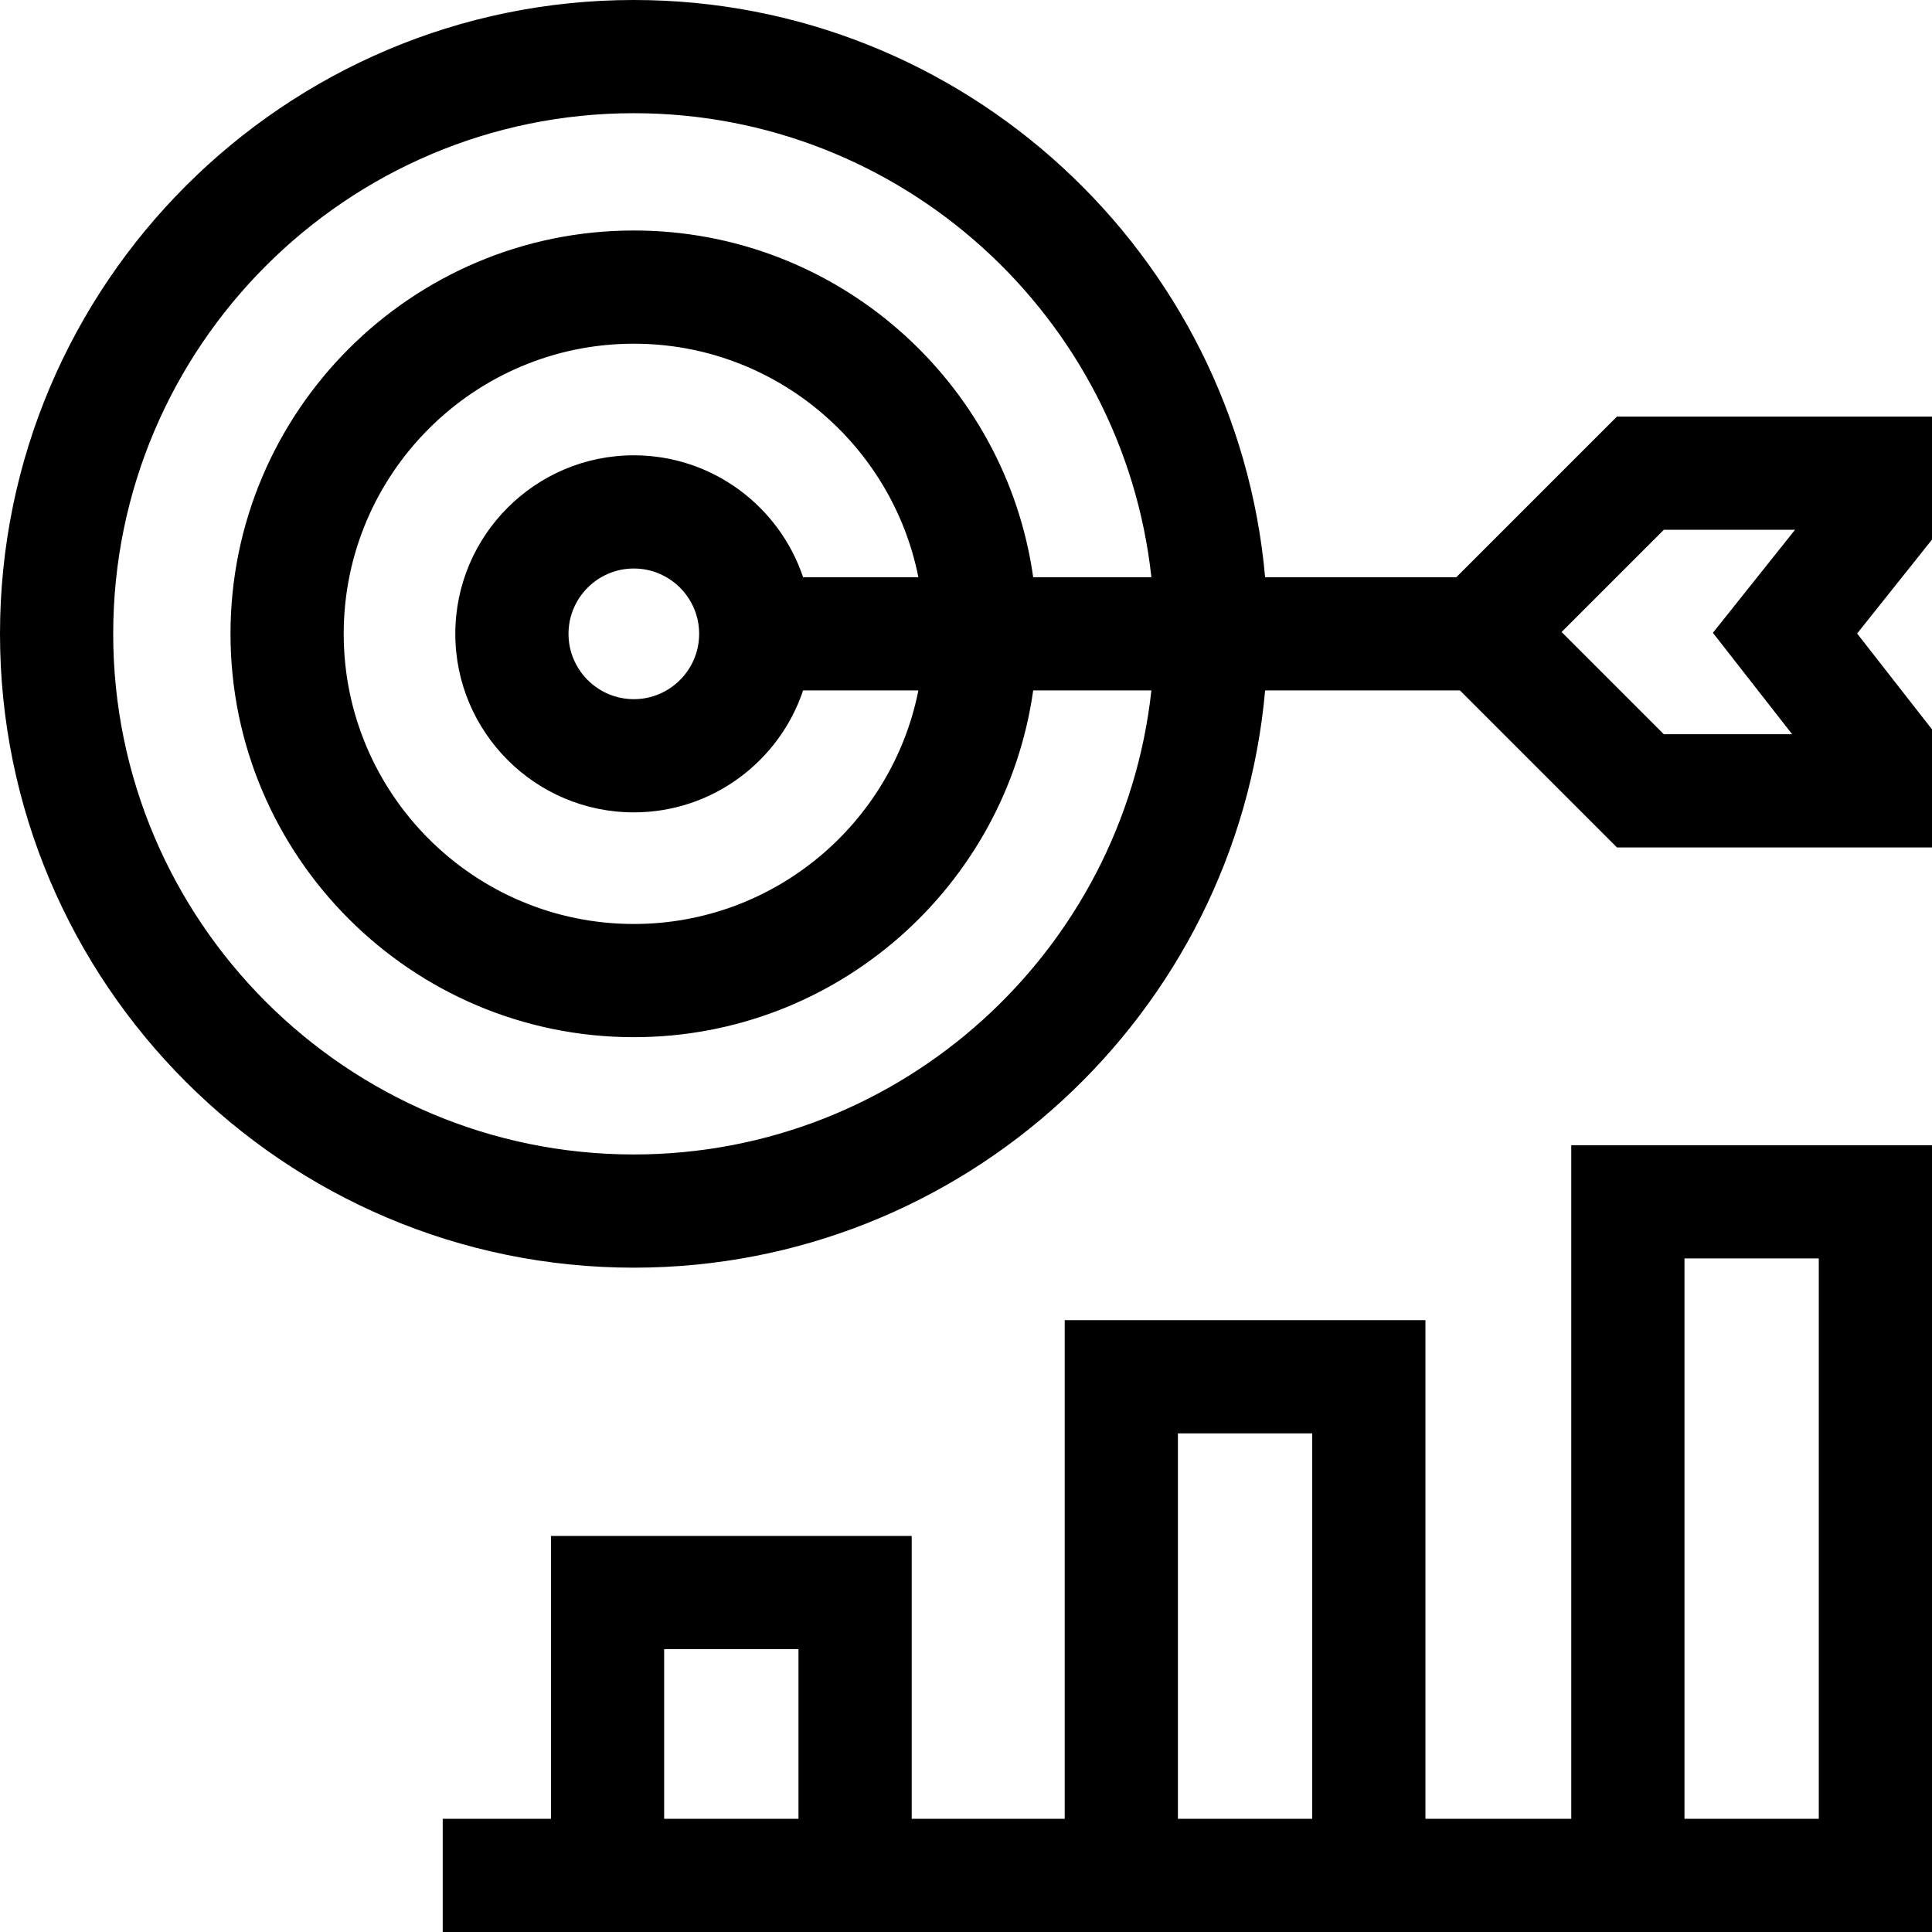
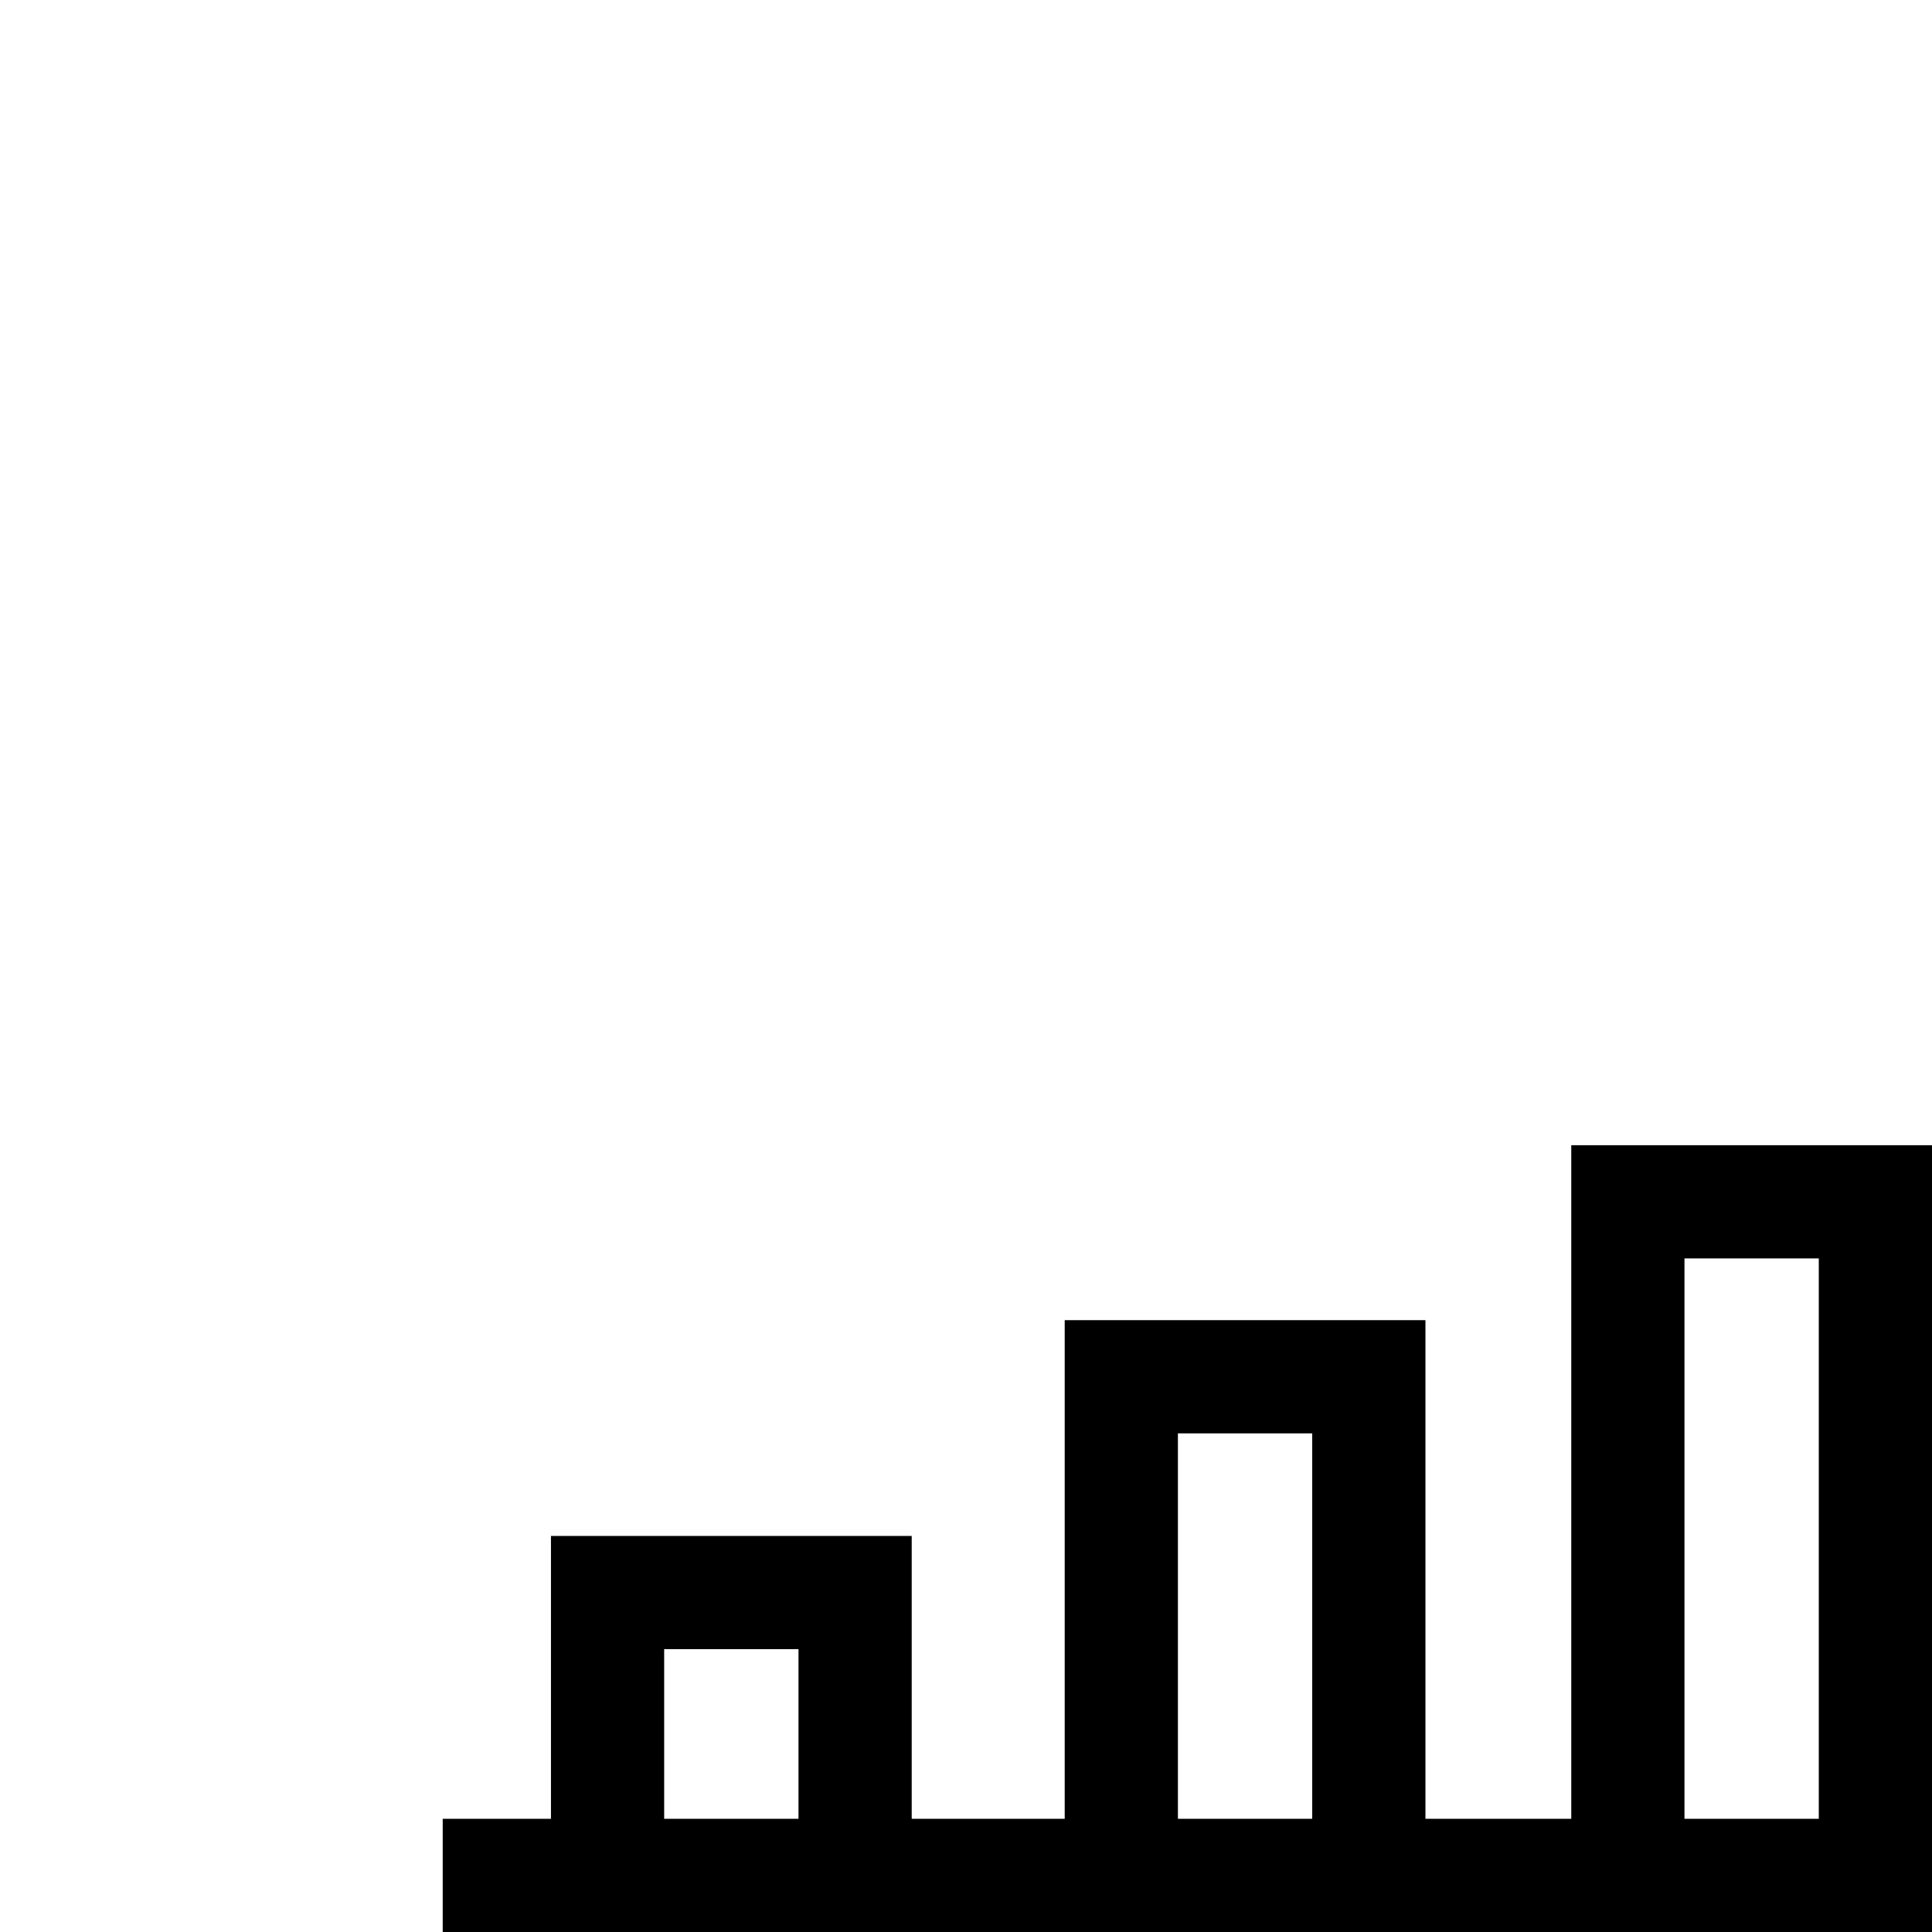
<svg xmlns="http://www.w3.org/2000/svg" width="108" height="108" viewBox="0 0 108 108" fill="none">
  <g clip-path="url(#clip0_198_20548)">
-     <path d="M108 23.287H90.388L81.407 32.268H70.721C69.115 14.207 53.902 0 35.432 0C15.895 0 0 15.895 0 35.432C0 54.969 15.895 70.864 35.432 70.864C53.903 70.864 69.115 56.656 70.721 38.596H81.613L90.389 47.372H108V40.772L103.814 35.414L108 30.163V23.287ZM35.432 64.535C19.384 64.535 6.328 51.48 6.328 35.432C6.328 19.384 19.384 6.328 35.432 6.328C50.41 6.328 62.781 17.703 64.363 32.268H57.756C56.212 21.328 46.79 12.885 35.432 12.885C22.999 12.885 12.885 22.999 12.885 35.432C12.885 47.864 22.999 57.979 35.432 57.979C46.79 57.979 56.212 49.536 57.756 38.596H64.363C62.781 53.161 50.41 64.535 35.432 64.535ZM44.894 32.268C43.568 28.312 39.829 25.452 35.432 25.452C29.929 25.452 25.452 29.929 25.452 35.432C25.452 40.935 29.929 45.412 35.432 45.412C39.829 45.412 43.568 42.552 44.894 38.596H51.338C49.862 46.029 43.292 51.651 35.432 51.651C26.488 51.651 19.213 44.375 19.213 35.432C19.213 26.489 26.488 19.213 35.432 19.213C43.292 19.213 49.862 24.834 51.338 32.268H44.894ZM39.083 35.432C39.083 37.445 37.445 39.084 35.432 39.084C33.418 39.084 31.78 37.445 31.78 35.432C31.78 33.418 33.418 31.78 35.432 31.78C37.445 31.78 39.083 33.418 39.083 35.432ZM100.182 41.044H93.01L87.295 35.329L93.01 29.615H100.344L95.752 35.374L100.182 41.044Z" fill="black" />
    <path d="M87.835 101.672H79.683V73.798H59.518V101.672H50.965V85.861H30.799V101.672H24.748V108H108V64.018H87.835V101.672ZM37.127 101.672V92.189H44.636V101.672H37.127ZM65.846 101.672V80.126H73.354V101.672H65.846ZM94.163 70.346H101.671V101.672H94.163V70.346Z" fill="black" />
  </g>
  <defs>
    <clipPath id="clip0_198_20548">
      <rect width="108" height="108" fill="white" />
    </clipPath>
  </defs>
</svg>